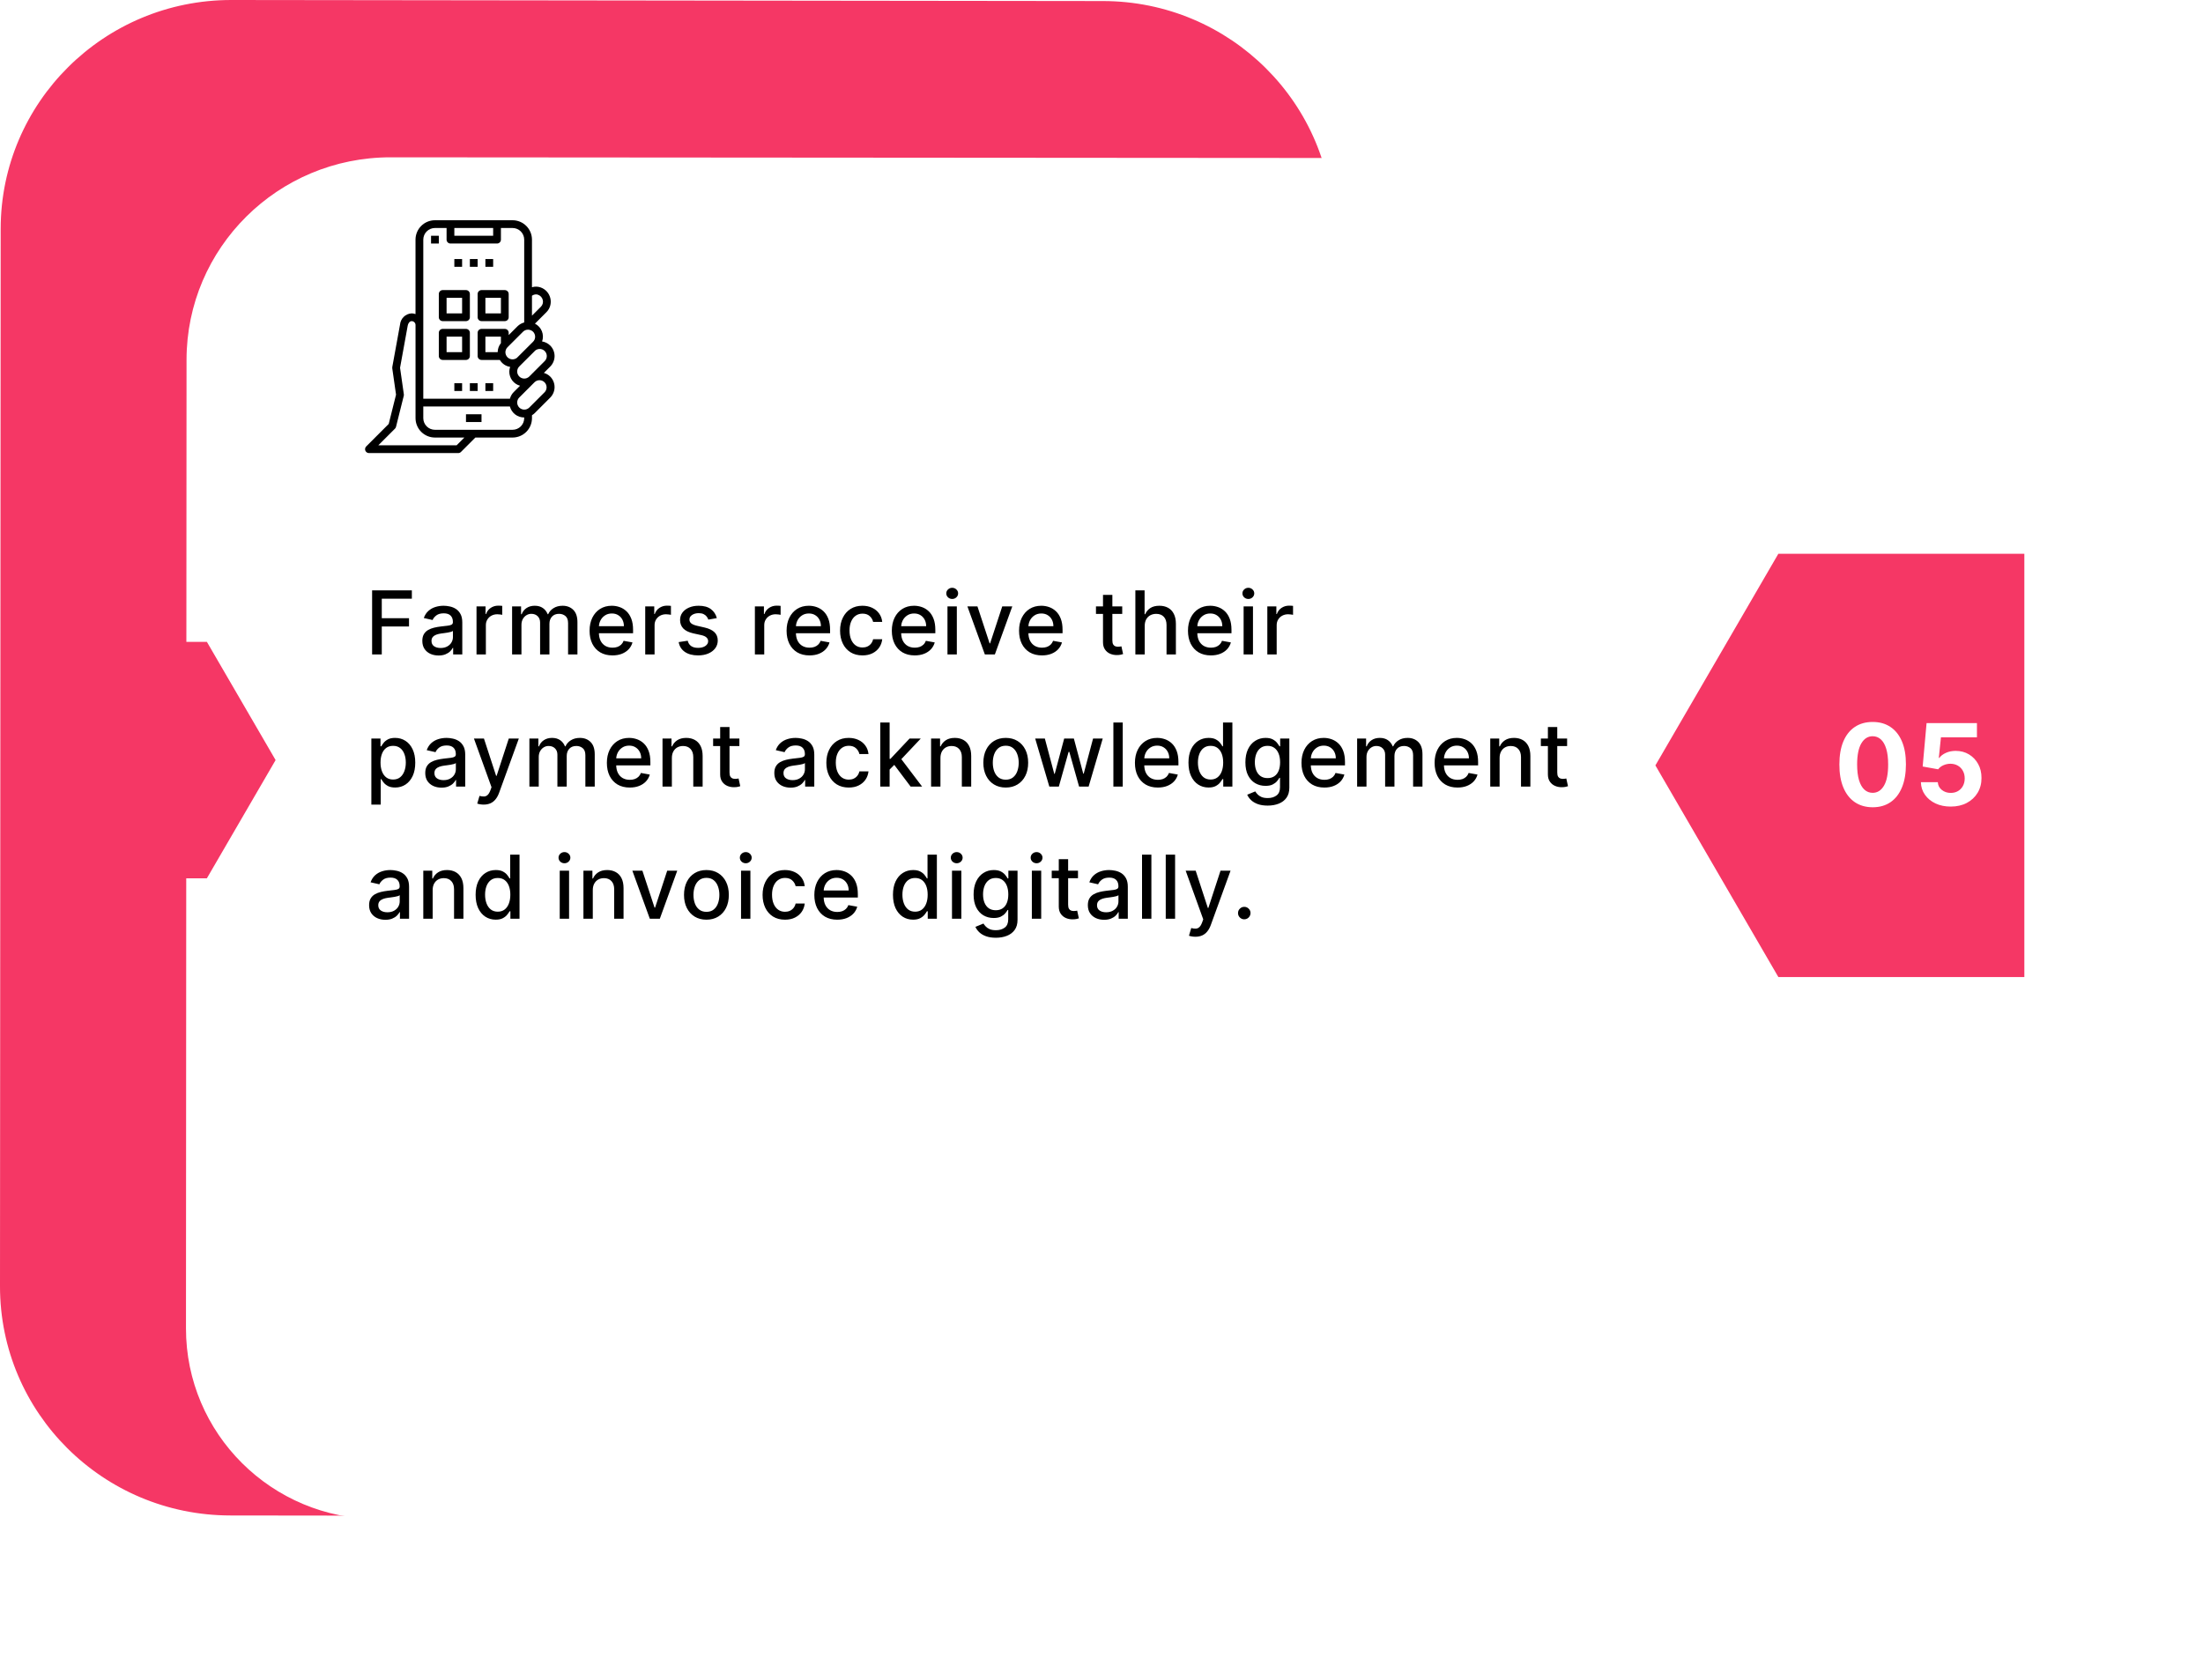
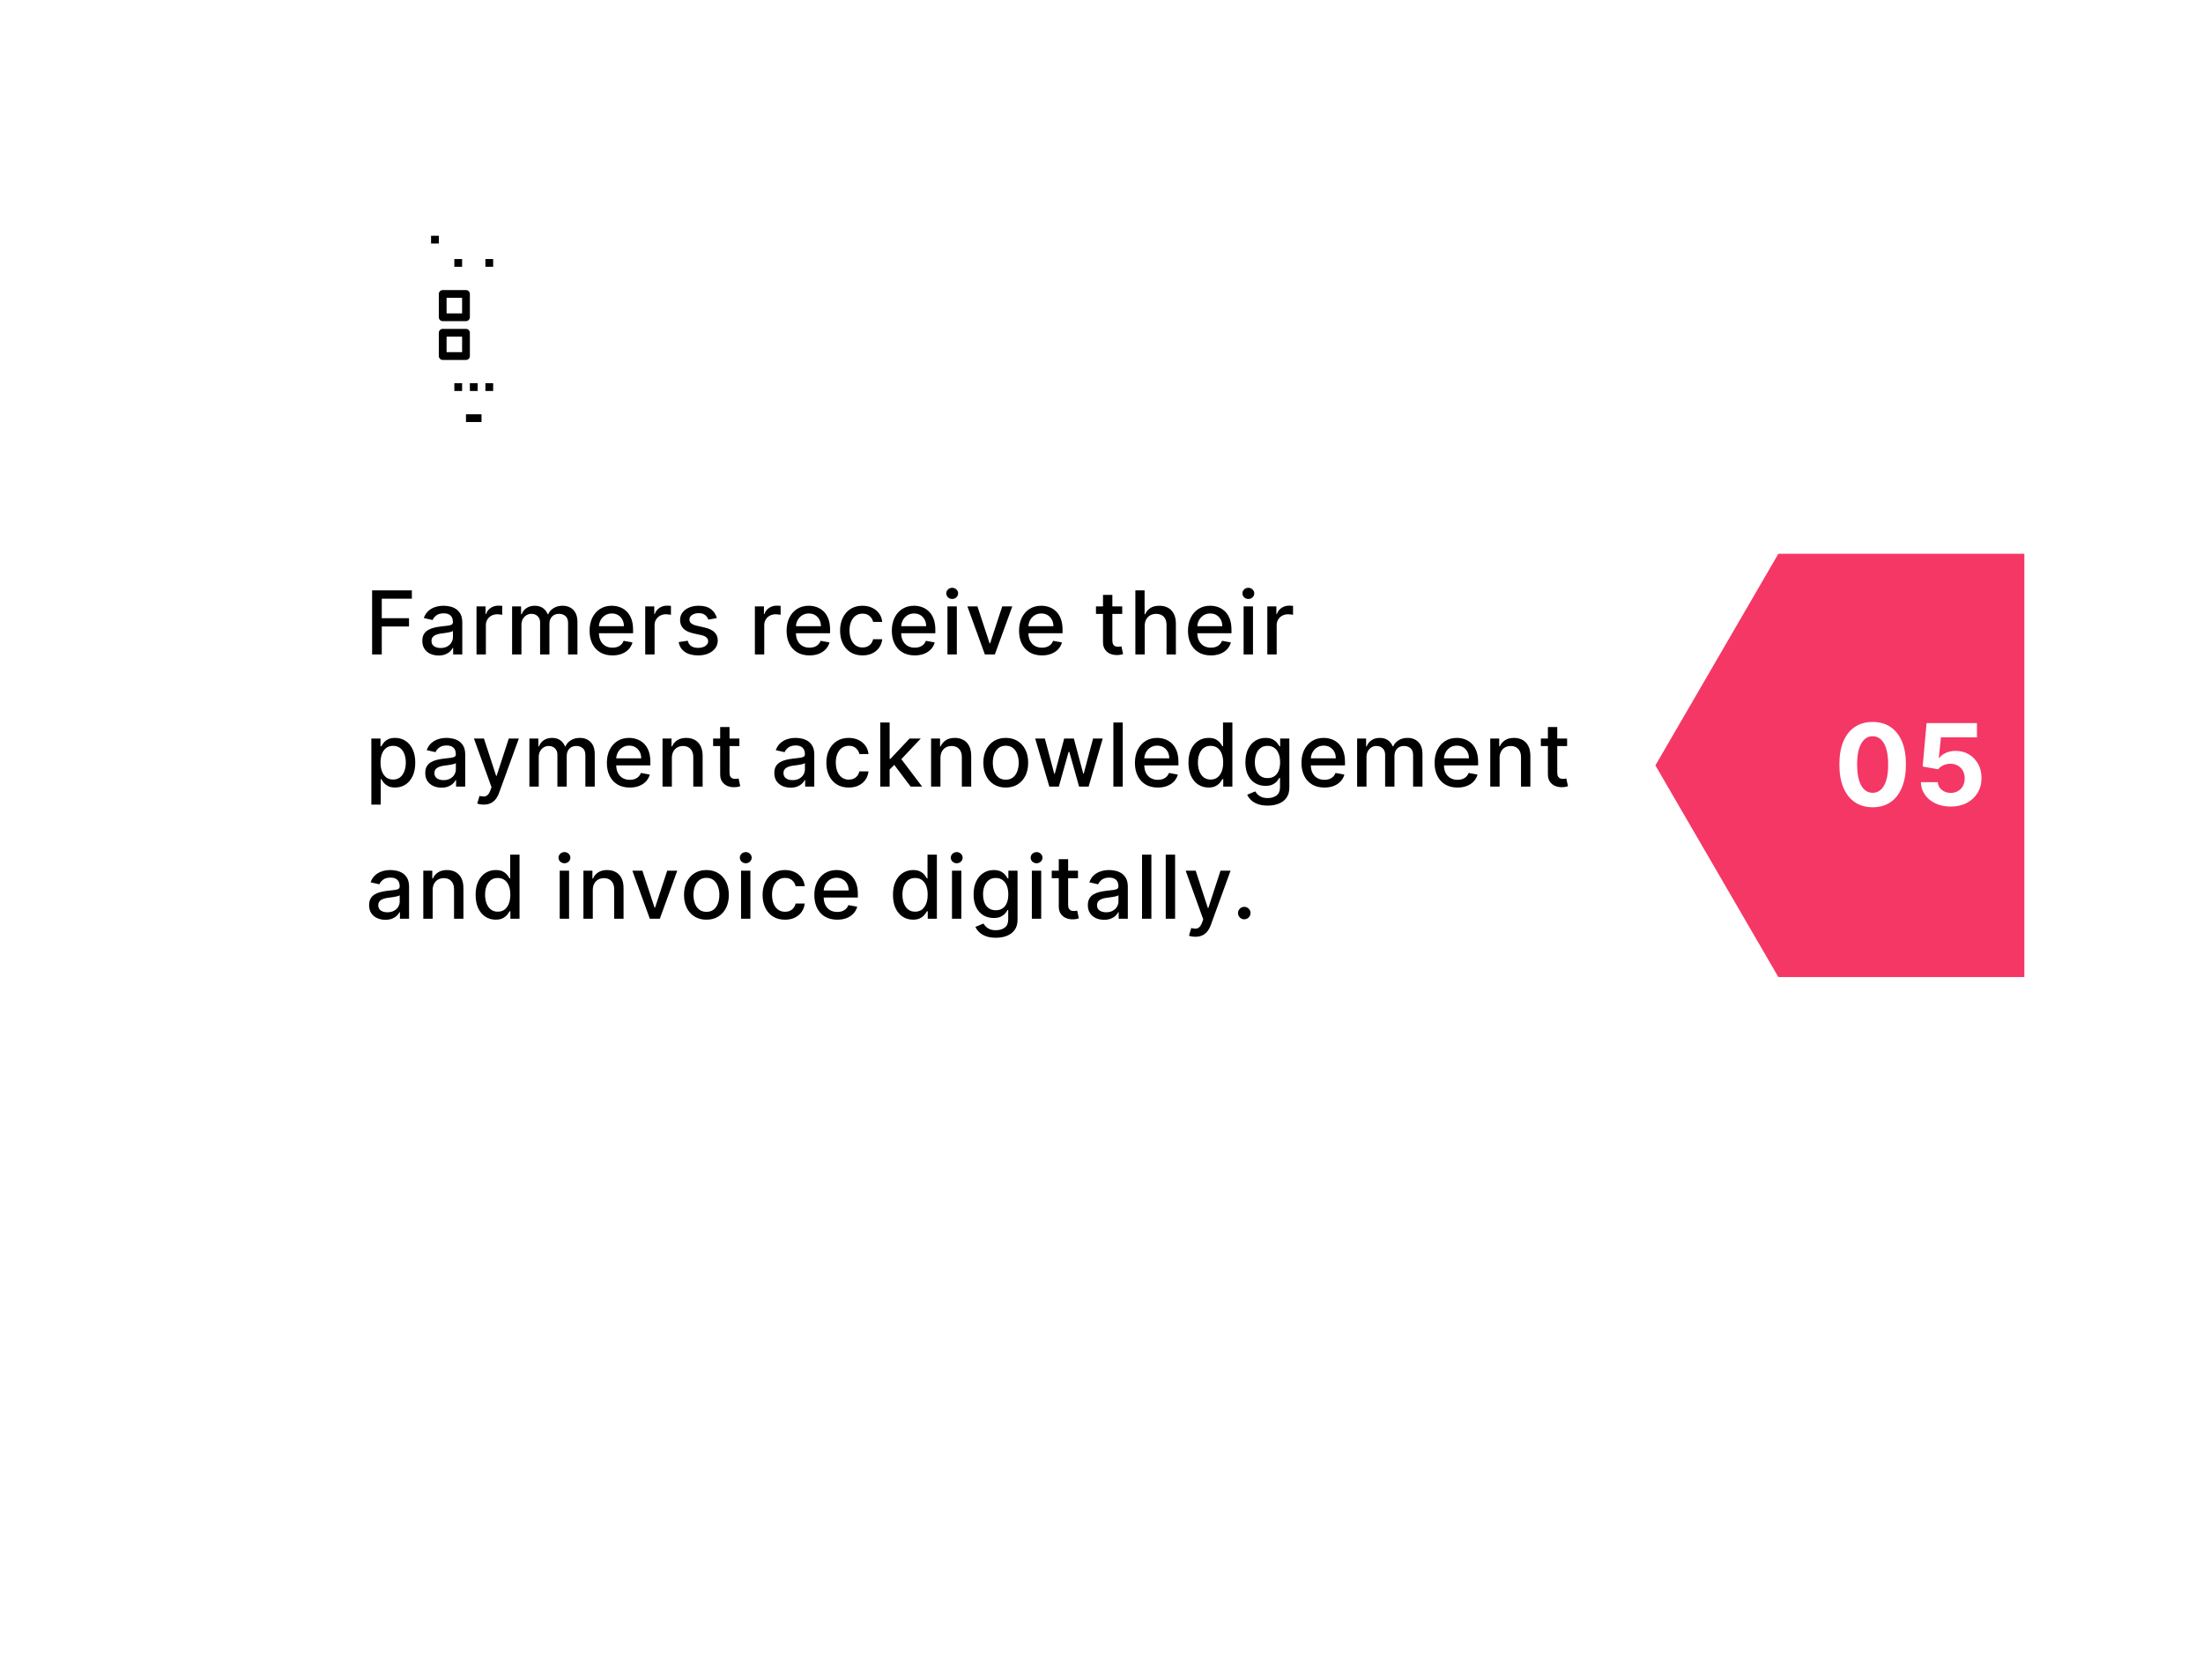
<svg xmlns="http://www.w3.org/2000/svg" width="350" height="267" viewBox="0 0 350 267" fill="none">
-   <path d="M296.56 170.816H306.092C315.008 170.816 322.234 163.634 322.234 154.773V88.043C322.234 79.182 315.008 72 306.092 72H296.56V170.816Z" fill="#F53765" />
-   <path d="M0.107 36.372L8.97022e-06 204.41C-0.014 224.512 16.371 240.819 36.592 240.833L175.066 241C195.293 241.014 211.701 224.73 211.715 204.628L211.822 36.59C211.836 16.488 195.451 0.181 175.225 0.167L36.751 3.96433e-06C16.529 -0.009 0.121 16.27 0.107 36.372Z" fill="#F53765" />
  <g filter="url(#filter0_d_1145_2483)">
    <path d="M17.636 45.169C17.65 27.391 32.158 12.991 50.046 13L281.352 13.167C298.381 13.181 312.175 26.909 312.161 43.828L312.063 198.946C312.049 215.87 298.236 229.579 281.212 229.565L48.001 229.398C31.168 229.389 17.533 215.819 17.547 199.094L17.636 45.169Z" fill="white" />
  </g>
  <path d="M321.616 88H282.536L263 121.635L282.536 155.269H321.616V122.434V88Z" fill="#F53765" />
  <path d="M297.517 128.288C296.417 128.283 295.471 128.013 294.679 127.476C293.89 126.939 293.283 126.161 292.857 125.143C292.435 124.124 292.226 122.899 292.231 121.467C292.231 120.04 292.442 118.823 292.863 117.817C293.29 116.812 293.897 116.047 294.685 115.523C295.478 114.994 296.422 114.73 297.517 114.73C298.612 114.73 299.554 114.994 300.342 115.523C301.135 116.051 301.744 116.818 302.17 117.824C302.596 118.825 302.807 120.04 302.803 121.467C302.803 122.903 302.59 124.131 302.164 125.149C301.742 126.168 301.137 126.945 300.348 127.482C299.56 128.019 298.616 128.288 297.517 128.288ZM297.517 125.993C298.267 125.993 298.866 125.616 299.313 124.862C299.76 124.107 299.982 122.976 299.978 121.467C299.978 120.474 299.875 119.648 299.671 118.987C299.471 118.327 299.185 117.83 298.814 117.498C298.448 117.165 298.015 116.999 297.517 116.999C296.771 116.999 296.174 117.372 295.727 118.118C295.28 118.864 295.054 119.98 295.049 121.467C295.049 122.473 295.15 123.312 295.35 123.986C295.554 124.655 295.842 125.158 296.213 125.494C296.584 125.827 297.018 125.993 297.517 125.993ZM309.918 128.179C309.014 128.179 308.209 128.013 307.502 127.68C306.799 127.348 306.24 126.89 305.827 126.306C305.414 125.722 305.198 125.053 305.181 124.299H307.866C307.896 124.806 308.109 125.217 308.505 125.533C308.902 125.848 309.372 126.006 309.918 126.006C310.352 126.006 310.736 125.91 311.068 125.718C311.405 125.522 311.667 125.251 311.855 124.906C312.046 124.557 312.142 124.156 312.142 123.705C312.142 123.244 312.044 122.839 311.848 122.49C311.656 122.141 311.39 121.868 311.049 121.672C310.708 121.476 310.318 121.376 309.879 121.371C309.496 121.371 309.123 121.45 308.761 121.608C308.403 121.766 308.124 121.981 307.924 122.254L305.463 121.812L306.083 114.909H314.085V117.172H308.365L308.026 120.451H308.102C308.333 120.127 308.68 119.859 309.144 119.646C309.609 119.433 310.129 119.326 310.704 119.326C311.492 119.326 312.196 119.511 312.813 119.882C313.431 120.253 313.919 120.762 314.277 121.41C314.635 122.053 314.812 122.795 314.808 123.634C314.812 124.516 314.607 125.3 314.194 125.987C313.785 126.668 313.212 127.205 312.475 127.597C311.742 127.985 310.889 128.179 309.918 128.179Z" fill="white" />
-   <path d="M32.867 102H11.04L0.126 120.789L11.04 139.578H32.867L43.786 120.789L32.867 102Z" fill="#F53765" />
  <path d="M78.35 41.167H77.117V42.4H78.35V41.167Z" fill="black" />
-   <path d="M75.883 41.167H74.65V42.4H75.883V41.167Z" fill="black" />
+   <path d="M75.883 41.167H74.65H75.883V41.167Z" fill="black" />
  <path d="M73.417 41.167H72.183V42.4H73.417V41.167Z" fill="black" />
  <path d="M69.717 37.467H68.483V38.7H69.717V37.467Z" fill="black" />
-   <path d="M58.047 71.62C58 71.507 57.988 71.383 58.012 71.263C58.036 71.144 58.094 71.034 58.181 70.947L61.757 67.371L62.92 62.72L62.32 58.527C62.311 58.461 62.312 58.395 62.324 58.329L63.557 51.563C63.602 51.097 63.812 50.663 64.151 50.339C64.489 50.015 64.932 49.824 65.4 49.8C65.609 49.802 65.817 49.84 66.014 49.913V38.083C66.015 37.266 66.34 36.482 66.918 35.904C67.496 35.326 68.279 35.001 69.097 35H81.433C82.251 35.001 83.034 35.326 83.612 35.904C84.191 36.482 84.516 37.266 84.517 38.083V45.649C84.965 45.509 85.447 45.518 85.89 45.676C86.277 45.81 86.623 46.042 86.894 46.348C87.166 46.654 87.355 47.024 87.443 47.424C87.531 47.812 87.519 48.216 87.409 48.599C87.299 48.981 87.094 49.33 86.812 49.611L84.99 51.434C85.49 51.687 85.881 52.113 86.09 52.634C86.299 53.154 86.311 53.733 86.124 54.261C86.612 54.337 87.064 54.566 87.415 54.914C87.635 55.133 87.809 55.393 87.927 55.68C88.046 55.966 88.108 56.273 88.108 56.583C88.108 56.894 88.046 57.2 87.927 57.487C87.809 57.773 87.635 58.034 87.415 58.253L86.406 59.261C86.787 59.368 87.135 59.57 87.416 59.847C87.858 60.29 88.107 60.891 88.107 61.517C88.107 62.143 87.858 62.743 87.416 63.186L84.95 65.653C84.819 65.78 84.674 65.893 84.518 65.987V66.45C84.517 67.267 84.192 68.051 83.614 68.629C83.036 69.207 82.252 69.532 81.435 69.533H75.523L73.237 71.819C73.18 71.877 73.112 71.922 73.037 71.953C72.962 71.984 72.881 72 72.8 72H58.617C58.495 72 58.376 71.964 58.274 71.896C58.173 71.828 58.094 71.732 58.047 71.62ZM78.35 36.233H72.183V37.467H78.35V36.233ZM83.283 46.717V38.083C83.283 37.593 83.088 37.122 82.742 36.775C82.394 36.428 81.924 36.233 81.433 36.233H79.583V38.083C79.583 38.247 79.518 38.404 79.403 38.519C79.287 38.635 79.13 38.7 78.967 38.7H71.567C71.403 38.7 71.246 38.635 71.131 38.519C71.015 38.404 70.95 38.247 70.95 38.083V36.233H69.1C68.609 36.233 68.139 36.428 67.792 36.775C67.445 37.122 67.25 37.593 67.25 38.083V63.367H81.011C81.114 62.969 81.321 62.606 81.609 62.314L82.622 61.301C82.129 61.167 81.694 60.873 81.385 60.466C81.077 60.059 80.911 59.561 80.915 59.05C80.919 58.796 80.964 58.544 81.049 58.304C80.711 58.253 80.389 58.128 80.106 57.937C79.823 57.746 79.586 57.494 79.412 57.2H76.5C76.336 57.2 76.18 57.135 76.064 57.019C75.948 56.904 75.883 56.747 75.883 56.583V52.883C75.883 52.72 75.948 52.563 76.064 52.447C76.18 52.332 76.336 52.267 76.5 52.267H80.2C80.364 52.267 80.52 52.332 80.636 52.447C80.752 52.563 80.817 52.72 80.817 52.883V53.253L82.229 51.842C82.523 51.555 82.886 51.349 83.283 51.245V46.717ZM79.583 54.524V53.5H77.117V55.967H79.067C79.073 55.442 79.255 54.935 79.583 54.526V54.524ZM85.941 48.739C86.074 48.604 86.172 48.437 86.224 48.253C86.276 48.07 86.281 47.877 86.238 47.691C86.195 47.493 86.101 47.311 85.965 47.161C85.829 47.011 85.657 46.899 85.465 46.836C85.368 46.801 85.267 46.783 85.165 46.784C84.932 46.787 84.705 46.862 84.517 46.999V50.163L85.941 48.739ZM84.691 52.715C84.475 52.509 84.188 52.393 83.889 52.39C83.592 52.389 83.306 52.506 83.095 52.715L80.632 55.177C80.418 55.39 80.298 55.678 80.296 55.979C80.297 56.116 80.323 56.251 80.372 56.379C80.426 56.528 80.514 56.664 80.627 56.776C80.822 56.971 81.082 57.088 81.357 57.106C81.632 57.123 81.904 57.039 82.122 56.87L84.689 54.309C84.794 54.205 84.877 54.081 84.934 53.944C84.991 53.807 85.02 53.66 85.02 53.512C85.019 53.214 84.901 52.927 84.691 52.715ZM86.541 57.381C86.699 57.223 86.806 57.021 86.85 56.802C86.893 56.583 86.87 56.356 86.784 56.15C86.699 55.943 86.553 55.767 86.368 55.644C86.181 55.52 85.963 55.454 85.74 55.455C85.485 55.456 85.239 55.542 85.04 55.702L82.482 58.253C82.278 58.466 82.165 58.75 82.168 59.045C82.171 59.34 82.29 59.622 82.499 59.83C82.707 60.039 82.989 60.157 83.284 60.161C83.579 60.164 83.863 60.051 84.076 59.847L86.541 57.381ZM84.075 64.781L86.541 62.314C86.739 62.1 86.846 61.818 86.84 61.527C86.835 61.236 86.716 60.958 86.511 60.752C86.305 60.546 86.027 60.427 85.736 60.421C85.445 60.415 85.162 60.522 84.948 60.719L82.482 63.186C82.278 63.399 82.165 63.683 82.168 63.978C82.171 64.273 82.29 64.555 82.499 64.764C82.707 64.972 82.989 65.091 83.284 65.094C83.579 65.097 83.863 64.985 84.076 64.781H84.075ZM81.433 68.3C81.924 68.3 82.394 68.105 82.742 67.758C83.088 67.411 83.283 66.941 83.283 66.45V66.342H83.278C82.76 66.346 82.256 66.176 81.845 65.861C81.435 65.545 81.141 65.101 81.011 64.6H67.25V66.45C67.25 66.941 67.445 67.411 67.792 67.758C68.139 68.105 68.609 68.3 69.1 68.3H81.433ZM72.545 70.767L73.778 69.533H69.1C68.282 69.532 67.499 69.207 66.921 68.629C66.343 68.051 66.018 67.267 66.017 66.45V51.646C66.016 51.483 65.95 51.328 65.835 51.213C65.719 51.098 65.563 51.033 65.4 51.033C65.078 51.033 64.83 51.395 64.773 51.76L63.558 58.446L64.16 62.662C64.171 62.741 64.167 62.822 64.148 62.899L62.915 67.833C62.888 67.941 62.832 68.04 62.753 68.119L60.105 70.767H72.545Z" fill="black" />
  <path d="M76.5 65.833H74.033V67.067H76.5V65.833Z" fill="black" />
-   <path d="M80.2 51.033H76.5C76.336 51.033 76.18 50.968 76.064 50.853C75.948 50.737 75.883 50.58 75.883 50.417V46.717C75.883 46.553 75.948 46.396 76.064 46.281C76.18 46.165 76.336 46.1 76.5 46.1H80.2C80.364 46.1 80.52 46.165 80.636 46.281C80.752 46.396 80.817 46.553 80.817 46.717V50.417C80.817 50.58 80.752 50.737 80.636 50.853C80.52 50.968 80.364 51.033 80.2 51.033ZM79.583 47.333H77.117V49.8H79.583V47.333Z" fill="black" />
  <path d="M74.65 50.417C74.65 50.58 74.585 50.737 74.469 50.853C74.354 50.968 74.197 51.033 74.033 51.033H70.333C70.17 51.033 70.013 50.968 69.897 50.853C69.782 50.737 69.717 50.58 69.717 50.417V46.717C69.717 46.553 69.782 46.396 69.897 46.281C70.013 46.165 70.17 46.1 70.333 46.1H74.033C74.197 46.1 74.354 46.165 74.469 46.281C74.585 46.396 74.65 46.553 74.65 46.717V50.417ZM73.417 47.333H70.95V49.8H73.417V47.333Z" fill="black" />
  <path d="M70.333 52.267H74.033C74.197 52.267 74.354 52.332 74.469 52.447C74.585 52.563 74.65 52.72 74.65 52.883V56.583C74.65 56.747 74.585 56.904 74.469 57.019C74.354 57.135 74.197 57.2 74.033 57.2H70.333C70.17 57.2 70.013 57.135 69.897 57.019C69.782 56.904 69.717 56.747 69.717 56.583V52.883C69.717 52.72 69.782 52.563 69.897 52.447C70.013 52.332 70.17 52.267 70.333 52.267ZM70.95 55.967H73.417V53.5H70.95V55.967Z" fill="black" />
  <path d="M78.35 60.9H77.117V62.133H78.35V60.9Z" fill="black" />
  <path d="M75.883 60.9H74.65V62.133H75.883V60.9Z" fill="black" />
  <path d="M73.417 60.9H72.183V62.133H73.417V60.9Z" fill="black" />
  <path d="M59.119 104V93.818H65.433V95.141H60.655V98.243H64.98V99.56H60.655V104H59.119ZM69.677 104.169C69.194 104.169 68.756 104.08 68.365 103.901C67.974 103.718 67.664 103.455 67.435 103.11C67.21 102.765 67.097 102.343 67.097 101.842C67.097 101.411 67.18 101.057 67.346 100.778C67.511 100.5 67.735 100.28 68.017 100.117C68.299 99.955 68.614 99.832 68.962 99.749C69.309 99.666 69.664 99.603 70.025 99.56C70.483 99.507 70.854 99.464 71.139 99.431C71.424 99.395 71.631 99.337 71.76 99.257C71.89 99.178 71.954 99.048 71.954 98.869V98.835C71.954 98.4 71.832 98.064 71.587 97.825C71.344 97.587 70.983 97.467 70.503 97.467C70.002 97.467 69.608 97.578 69.319 97.8C69.034 98.019 68.837 98.263 68.728 98.531L67.331 98.213C67.496 97.749 67.739 97.374 68.057 97.09C68.378 96.801 68.748 96.592 69.165 96.463C69.583 96.331 70.022 96.264 70.483 96.264C70.788 96.264 71.111 96.301 71.452 96.374C71.797 96.443 72.118 96.572 72.417 96.761C72.718 96.95 72.965 97.22 73.157 97.572C73.35 97.92 73.446 98.372 73.446 98.929V104H71.994V102.956H71.934C71.838 103.148 71.694 103.337 71.502 103.523C71.31 103.708 71.063 103.862 70.761 103.985C70.46 104.108 70.098 104.169 69.677 104.169ZM70.001 102.976C70.412 102.976 70.763 102.895 71.055 102.732C71.35 102.57 71.573 102.358 71.726 102.096C71.881 101.831 71.959 101.547 71.959 101.246V100.261C71.906 100.314 71.804 100.364 71.651 100.411C71.502 100.454 71.331 100.492 71.139 100.525C70.947 100.555 70.76 100.583 70.577 100.609C70.395 100.633 70.243 100.652 70.12 100.669C69.832 100.705 69.568 100.767 69.329 100.853C69.094 100.939 68.905 101.063 68.763 101.226C68.623 101.385 68.554 101.597 68.554 101.862C68.554 102.23 68.69 102.509 68.962 102.697C69.233 102.883 69.58 102.976 70.001 102.976ZM75.706 104V96.364H77.143V97.577H77.222C77.361 97.166 77.607 96.843 77.958 96.607C78.312 96.369 78.714 96.249 79.161 96.249C79.254 96.249 79.363 96.253 79.489 96.259C79.618 96.266 79.719 96.274 79.792 96.284V97.706C79.733 97.689 79.627 97.671 79.474 97.651C79.322 97.628 79.169 97.617 79.017 97.617C78.665 97.617 78.352 97.691 78.077 97.84C77.805 97.986 77.59 98.19 77.431 98.452C77.272 98.71 77.192 99.005 77.192 99.337V104H75.706ZM81.359 104V96.364H82.786V97.606H82.88C83.039 97.186 83.299 96.858 83.661 96.622C84.022 96.383 84.454 96.264 84.958 96.264C85.469 96.264 85.896 96.383 86.241 96.622C86.589 96.861 86.846 97.189 87.011 97.606H87.091C87.273 97.199 87.563 96.874 87.961 96.632C88.359 96.387 88.833 96.264 89.383 96.264C90.076 96.264 90.641 96.481 91.078 96.915C91.519 97.35 91.74 98.004 91.74 98.879V104H90.253V99.019C90.253 98.501 90.112 98.127 89.83 97.895C89.549 97.663 89.212 97.547 88.821 97.547C88.337 97.547 87.961 97.696 87.693 97.994C87.424 98.289 87.29 98.669 87.29 99.133V104H85.808V98.924C85.808 98.51 85.679 98.177 85.421 97.925C85.162 97.673 84.826 97.547 84.411 97.547C84.13 97.547 83.87 97.621 83.631 97.771C83.395 97.916 83.205 98.12 83.059 98.382C82.917 98.644 82.845 98.947 82.845 99.292V104H81.359ZM97.303 104.154C96.551 104.154 95.903 103.993 95.359 103.672C94.819 103.347 94.401 102.891 94.106 102.305C93.815 101.715 93.669 101.024 93.669 100.232C93.669 99.449 93.815 98.76 94.106 98.163C94.401 97.567 94.812 97.101 95.339 96.766C95.87 96.432 96.489 96.264 97.199 96.264C97.629 96.264 98.047 96.335 98.451 96.478C98.856 96.621 99.219 96.844 99.54 97.149C99.862 97.454 100.115 97.85 100.301 98.337C100.487 98.821 100.579 99.41 100.579 100.102V100.629H94.509V99.516H99.123C99.123 99.124 99.043 98.778 98.884 98.477C98.725 98.172 98.501 97.931 98.213 97.756C97.928 97.58 97.593 97.492 97.209 97.492C96.791 97.492 96.426 97.595 96.115 97.8C95.807 98.003 95.568 98.268 95.399 98.596C95.233 98.921 95.15 99.274 95.15 99.655V100.525C95.15 101.035 95.24 101.469 95.419 101.827C95.601 102.185 95.855 102.459 96.18 102.648C96.504 102.833 96.884 102.926 97.318 102.926C97.6 102.926 97.857 102.886 98.089 102.807C98.321 102.724 98.521 102.601 98.69 102.439C98.859 102.277 98.988 102.076 99.078 101.837L100.485 102.091C100.372 102.505 100.17 102.868 99.878 103.18C99.59 103.488 99.227 103.728 98.79 103.901C98.355 104.07 97.86 104.154 97.303 104.154ZM102.509 104V96.364H103.945V97.577H104.025C104.164 97.166 104.409 96.843 104.761 96.607C105.115 96.369 105.516 96.249 105.964 96.249C106.057 96.249 106.166 96.253 106.292 96.259C106.421 96.266 106.522 96.274 106.595 96.284V97.706C106.536 97.689 106.43 97.671 106.277 97.651C106.125 97.628 105.972 97.617 105.82 97.617C105.468 97.617 105.155 97.691 104.88 97.84C104.608 97.986 104.393 98.19 104.234 98.452C104.075 98.71 103.995 99.005 103.995 99.337V104H102.509ZM113.884 98.228L112.537 98.467C112.48 98.294 112.391 98.13 112.268 97.974C112.149 97.819 111.987 97.691 111.781 97.592C111.576 97.492 111.319 97.442 111.01 97.442C110.59 97.442 110.238 97.537 109.956 97.726C109.675 97.912 109.534 98.152 109.534 98.447C109.534 98.702 109.628 98.907 109.817 99.063C110.006 99.219 110.311 99.347 110.732 99.446L111.945 99.724C112.648 99.887 113.171 100.137 113.516 100.475C113.861 100.813 114.033 101.252 114.033 101.793C114.033 102.25 113.901 102.658 113.635 103.016C113.374 103.37 113.007 103.649 112.537 103.851C112.069 104.053 111.527 104.154 110.911 104.154C110.056 104.154 109.358 103.972 108.818 103.607C108.278 103.239 107.946 102.717 107.824 102.041L109.26 101.822C109.35 102.197 109.534 102.48 109.812 102.673C110.091 102.862 110.454 102.956 110.901 102.956C111.388 102.956 111.778 102.855 112.069 102.653C112.361 102.447 112.507 102.197 112.507 101.902C112.507 101.663 112.417 101.463 112.238 101.3C112.063 101.138 111.793 101.015 111.428 100.933L110.135 100.649C109.423 100.487 108.896 100.228 108.554 99.874C108.216 99.519 108.047 99.07 108.047 98.526C108.047 98.076 108.173 97.681 108.425 97.343C108.677 97.005 109.025 96.742 109.469 96.553C109.913 96.36 110.422 96.264 110.996 96.264C111.821 96.264 112.47 96.443 112.944 96.801C113.418 97.156 113.732 97.631 113.884 98.228ZM119.933 104V96.364H121.369V97.577H121.449C121.588 97.166 121.833 96.843 122.185 96.607C122.539 96.369 122.94 96.249 123.388 96.249C123.481 96.249 123.59 96.253 123.716 96.259C123.845 96.266 123.946 96.274 124.019 96.284V97.706C123.96 97.689 123.854 97.671 123.701 97.651C123.549 97.628 123.396 97.617 123.244 97.617C122.892 97.617 122.579 97.691 122.304 97.84C122.032 97.986 121.817 98.19 121.658 98.452C121.499 98.71 121.419 99.005 121.419 99.337V104H119.933ZM128.603 104.154C127.851 104.154 127.203 103.993 126.66 103.672C126.119 103.347 125.702 102.891 125.407 102.305C125.115 101.715 124.969 101.024 124.969 100.232C124.969 99.449 125.115 98.76 125.407 98.163C125.702 97.567 126.113 97.101 126.64 96.766C127.17 96.432 127.79 96.264 128.499 96.264C128.93 96.264 129.348 96.335 129.752 96.478C130.156 96.621 130.519 96.844 130.841 97.149C131.162 97.454 131.416 97.85 131.601 98.337C131.787 98.821 131.88 99.41 131.88 100.102V100.629H125.809V99.516H130.423C130.423 99.124 130.344 98.778 130.184 98.477C130.025 98.172 129.802 97.931 129.513 97.756C129.228 97.58 128.893 97.492 128.509 97.492C128.091 97.492 127.727 97.595 127.415 97.8C127.107 98.003 126.868 98.268 126.699 98.596C126.534 98.921 126.451 99.274 126.451 99.655V100.525C126.451 101.035 126.54 101.469 126.719 101.827C126.902 102.185 127.155 102.459 127.48 102.648C127.805 102.833 128.184 102.926 128.618 102.926C128.9 102.926 129.157 102.886 129.389 102.807C129.621 102.724 129.821 102.601 129.991 102.439C130.16 102.277 130.289 102.076 130.378 101.837L131.785 102.091C131.673 102.505 131.47 102.868 131.179 103.18C130.89 103.488 130.527 103.728 130.09 103.901C129.656 104.07 129.16 104.154 128.603 104.154ZM137.026 104.154C136.287 104.154 135.65 103.987 135.117 103.652C134.586 103.314 134.179 102.848 133.894 102.255C133.609 101.662 133.466 100.982 133.466 100.217C133.466 99.441 133.612 98.757 133.904 98.163C134.195 97.567 134.606 97.101 135.136 96.766C135.667 96.432 136.292 96.264 137.011 96.264C137.591 96.264 138.108 96.372 138.562 96.587C139.016 96.799 139.382 97.098 139.661 97.482C139.942 97.867 140.11 98.316 140.163 98.829H138.716C138.636 98.472 138.454 98.163 138.169 97.905C137.887 97.646 137.51 97.517 137.036 97.517C136.621 97.517 136.258 97.626 135.947 97.845C135.639 98.061 135.398 98.369 135.226 98.77C135.054 99.168 134.967 99.638 134.967 100.182C134.967 100.739 135.052 101.219 135.221 101.624C135.39 102.028 135.629 102.341 135.937 102.563C136.248 102.785 136.615 102.896 137.036 102.896C137.317 102.896 137.573 102.845 137.801 102.742C138.033 102.636 138.227 102.485 138.383 102.29C138.542 102.094 138.653 101.859 138.716 101.584H140.163C140.11 102.078 139.949 102.518 139.681 102.906C139.412 103.294 139.052 103.599 138.602 103.821C138.154 104.043 137.629 104.154 137.026 104.154ZM145.324 104.154C144.571 104.154 143.923 103.993 143.38 103.672C142.839 103.347 142.422 102.891 142.127 102.305C141.835 101.715 141.689 101.024 141.689 100.232C141.689 99.449 141.835 98.76 142.127 98.163C142.422 97.567 142.833 97.101 143.36 96.766C143.89 96.432 144.51 96.264 145.219 96.264C145.65 96.264 146.068 96.335 146.472 96.478C146.876 96.621 147.239 96.844 147.561 97.149C147.882 97.454 148.136 97.85 148.321 98.337C148.507 98.821 148.6 99.41 148.6 100.102V100.629H142.53V99.516H147.143C147.143 99.124 147.064 98.778 146.905 98.477C146.745 98.172 146.522 97.931 146.233 97.756C145.948 97.58 145.614 97.492 145.229 97.492C144.812 97.492 144.447 97.595 144.135 97.8C143.827 98.003 143.589 98.268 143.419 98.596C143.254 98.921 143.171 99.274 143.171 99.655V100.525C143.171 101.035 143.26 101.469 143.439 101.827C143.622 102.185 143.875 102.459 144.2 102.648C144.525 102.833 144.904 102.926 145.339 102.926C145.62 102.926 145.877 102.886 146.109 102.807C146.341 102.724 146.542 102.601 146.711 102.439C146.88 102.277 147.009 102.076 147.098 101.837L148.505 102.091C148.393 102.505 148.191 102.868 147.899 103.18C147.611 103.488 147.248 103.728 146.81 103.901C146.376 104.07 145.88 104.154 145.324 104.154ZM150.529 104V96.364H152.016V104H150.529ZM151.28 95.185C151.021 95.185 150.799 95.099 150.614 94.927C150.431 94.751 150.34 94.542 150.34 94.3C150.34 94.055 150.431 93.846 150.614 93.674C150.799 93.498 151.021 93.41 151.28 93.41C151.538 93.41 151.759 93.498 151.941 93.674C152.127 93.846 152.22 94.055 152.22 94.3C152.22 94.542 152.127 94.751 151.941 94.927C151.759 95.099 151.538 95.185 151.28 95.185ZM160.828 96.364L158.059 104H156.468L153.694 96.364H155.29L157.224 102.24H157.303L159.232 96.364H160.828ZM165.537 104.154C164.784 104.154 164.136 103.993 163.593 103.672C163.053 103.347 162.635 102.891 162.34 102.305C162.048 101.715 161.902 101.024 161.902 100.232C161.902 99.449 162.048 98.76 162.34 98.163C162.635 97.567 163.046 97.101 163.573 96.766C164.103 96.432 164.723 96.264 165.432 96.264C165.863 96.264 166.281 96.335 166.685 96.478C167.089 96.621 167.452 96.844 167.774 97.149C168.095 97.454 168.349 97.85 168.535 98.337C168.72 98.821 168.813 99.41 168.813 100.102V100.629H162.743V99.516H167.356C167.356 99.124 167.277 98.778 167.118 98.477C166.959 98.172 166.735 97.931 166.446 97.756C166.161 97.58 165.827 97.492 165.442 97.492C165.025 97.492 164.66 97.595 164.348 97.8C164.04 98.003 163.802 98.268 163.633 98.596C163.467 98.921 163.384 99.274 163.384 99.655V100.525C163.384 101.035 163.473 101.469 163.652 101.827C163.835 102.185 164.088 102.459 164.413 102.648C164.738 102.833 165.117 102.926 165.552 102.926C165.833 102.926 166.09 102.886 166.322 102.807C166.554 102.724 166.755 102.601 166.924 102.439C167.093 102.277 167.222 102.076 167.312 101.837L168.718 102.091C168.606 102.505 168.404 102.868 168.112 103.18C167.824 103.488 167.461 103.728 167.023 103.901C166.589 104.07 166.093 104.154 165.537 104.154ZM178.292 96.364V97.557H174.121V96.364H178.292ZM175.239 94.534H176.726V101.758C176.726 102.046 176.769 102.263 176.855 102.409C176.941 102.552 177.052 102.649 177.188 102.702C177.327 102.752 177.478 102.777 177.641 102.777C177.76 102.777 177.864 102.769 177.954 102.752C178.043 102.736 178.113 102.722 178.163 102.712L178.431 103.94C178.345 103.973 178.222 104.007 178.063 104.04C177.904 104.076 177.705 104.096 177.467 104.099C177.076 104.106 176.711 104.036 176.373 103.891C176.035 103.745 175.761 103.519 175.553 103.214C175.344 102.91 175.239 102.527 175.239 102.066V94.534ZM181.867 99.466V104H180.38V93.818H181.847V97.606H181.941C182.12 97.195 182.394 96.869 182.762 96.627C183.13 96.385 183.61 96.264 184.204 96.264C184.727 96.264 185.185 96.372 185.576 96.587C185.97 96.803 186.275 97.124 186.49 97.552C186.709 97.976 186.819 98.506 186.819 99.143V104H185.332V99.322C185.332 98.762 185.188 98.327 184.9 98.019C184.611 97.708 184.21 97.552 183.696 97.552C183.345 97.552 183.03 97.626 182.752 97.776C182.477 97.925 182.26 98.144 182.101 98.432C181.945 98.717 181.867 99.062 181.867 99.466ZM192.373 104.154C191.621 104.154 190.973 103.993 190.43 103.672C189.889 103.347 189.472 102.891 189.177 102.305C188.885 101.715 188.739 101.024 188.739 100.232C188.739 99.449 188.885 98.76 189.177 98.163C189.472 97.567 189.883 97.101 190.41 96.766C190.94 96.432 191.56 96.264 192.269 96.264C192.7 96.264 193.118 96.335 193.522 96.478C193.926 96.621 194.289 96.844 194.611 97.149C194.932 97.454 195.186 97.85 195.371 98.337C195.557 98.821 195.65 99.41 195.65 100.102V100.629H189.579V99.516H194.193C194.193 99.124 194.114 98.778 193.954 98.477C193.795 98.172 193.572 97.931 193.283 97.756C192.998 97.58 192.663 97.492 192.279 97.492C191.861 97.492 191.497 97.595 191.185 97.8C190.877 98.003 190.638 98.268 190.469 98.596C190.304 98.921 190.221 99.274 190.221 99.655V100.525C190.221 101.035 190.31 101.469 190.489 101.827C190.672 102.185 190.925 102.459 191.25 102.648C191.575 102.833 191.954 102.926 192.388 102.926C192.67 102.926 192.927 102.886 193.159 102.807C193.391 102.724 193.591 102.601 193.761 102.439C193.93 102.277 194.059 102.076 194.148 101.837L195.555 102.091C195.443 102.505 195.24 102.868 194.949 103.18C194.66 103.488 194.297 103.728 193.86 103.901C193.426 104.07 192.93 104.154 192.373 104.154ZM197.579 104V96.364H199.066V104H197.579ZM198.33 95.185C198.071 95.185 197.849 95.099 197.664 94.927C197.481 94.751 197.39 94.542 197.39 94.3C197.39 94.055 197.481 93.846 197.664 93.674C197.849 93.498 198.071 93.41 198.33 93.41C198.588 93.41 198.809 93.498 198.991 93.674C199.177 93.846 199.269 94.055 199.269 94.3C199.269 94.542 199.177 94.751 198.991 94.927C198.809 95.099 198.588 95.185 198.33 95.185ZM201.345 104V96.364H202.782V97.577H202.862C203.001 97.166 203.246 96.843 203.598 96.607C203.952 96.369 204.353 96.249 204.801 96.249C204.893 96.249 205.003 96.253 205.129 96.259C205.258 96.266 205.359 96.274 205.432 96.284V97.706C205.372 97.689 205.266 97.671 205.114 97.651C204.961 97.628 204.809 97.617 204.656 97.617C204.305 97.617 203.992 97.691 203.717 97.84C203.445 97.986 203.23 98.19 203.071 98.452C202.911 98.71 202.832 99.005 202.832 99.337V104H201.345ZM58.999 127.864V117.364H60.451V118.602H60.575C60.661 118.442 60.786 118.259 60.948 118.05C61.111 117.841 61.336 117.659 61.624 117.503C61.913 117.344 62.294 117.264 62.768 117.264C63.384 117.264 63.934 117.42 64.418 117.732C64.902 118.043 65.282 118.492 65.557 119.079C65.835 119.665 65.974 120.371 65.974 121.197C65.974 122.022 65.837 122.73 65.562 123.32C65.287 123.906 64.909 124.359 64.428 124.677C63.948 124.992 63.399 125.149 62.783 125.149C62.319 125.149 61.939 125.071 61.644 124.915C61.352 124.76 61.124 124.577 60.958 124.369C60.792 124.16 60.665 123.974 60.575 123.812H60.486V127.864H58.999ZM60.456 121.182C60.456 121.719 60.534 122.189 60.69 122.594C60.845 122.998 61.071 123.315 61.366 123.543C61.661 123.769 62.022 123.881 62.45 123.881C62.894 123.881 63.265 123.764 63.563 123.528C63.861 123.29 64.087 122.967 64.239 122.559C64.395 122.151 64.473 121.692 64.473 121.182C64.473 120.678 64.397 120.226 64.244 119.825C64.095 119.424 63.87 119.107 63.568 118.875C63.27 118.643 62.897 118.527 62.45 118.527C62.019 118.527 61.654 118.638 61.356 118.86C61.061 119.082 60.837 119.392 60.685 119.79C60.532 120.187 60.456 120.652 60.456 121.182ZM70.142 125.169C69.658 125.169 69.221 125.08 68.83 124.901C68.439 124.718 68.129 124.455 67.9 124.11C67.675 123.765 67.562 123.343 67.562 122.842C67.562 122.411 67.645 122.057 67.811 121.778C67.976 121.5 68.2 121.28 68.482 121.117C68.763 120.955 69.078 120.832 69.426 120.749C69.774 120.666 70.129 120.603 70.49 120.56C70.948 120.507 71.319 120.464 71.604 120.431C71.889 120.395 72.096 120.337 72.225 120.257C72.355 120.178 72.419 120.048 72.419 119.869V119.835C72.419 119.4 72.297 119.064 72.051 118.825C71.809 118.587 71.448 118.467 70.968 118.467C70.467 118.467 70.073 118.578 69.784 118.8C69.499 119.019 69.302 119.263 69.193 119.531L67.796 119.213C67.961 118.749 68.203 118.375 68.522 118.089C68.843 117.801 69.213 117.592 69.63 117.463C70.048 117.33 70.487 117.264 70.948 117.264C71.252 117.264 71.576 117.301 71.917 117.374C72.262 117.443 72.583 117.572 72.882 117.761C73.183 117.95 73.43 118.22 73.622 118.572C73.815 118.92 73.911 119.372 73.911 119.929V125H72.459V123.956H72.399C72.303 124.148 72.159 124.337 71.967 124.523C71.775 124.708 71.528 124.862 71.226 124.985C70.924 125.108 70.563 125.169 70.142 125.169ZM70.465 123.976C70.876 123.976 71.228 123.895 71.519 123.732C71.814 123.57 72.038 123.358 72.191 123.096C72.346 122.831 72.424 122.547 72.424 122.246V121.261C72.371 121.314 72.268 121.364 72.116 121.411C71.967 121.454 71.796 121.492 71.604 121.525C71.412 121.555 71.224 121.583 71.042 121.609C70.86 121.633 70.707 121.652 70.585 121.669C70.296 121.705 70.033 121.767 69.794 121.853C69.559 121.939 69.37 122.063 69.227 122.226C69.088 122.385 69.019 122.597 69.019 122.862C69.019 123.23 69.154 123.509 69.426 123.697C69.698 123.883 70.044 123.976 70.465 123.976ZM76.837 127.864C76.615 127.864 76.413 127.845 76.23 127.809C76.048 127.776 75.912 127.739 75.823 127.7L76.181 126.482C76.452 126.554 76.694 126.586 76.906 126.576C77.118 126.566 77.306 126.487 77.468 126.337C77.634 126.188 77.78 125.945 77.906 125.607L78.09 125.099L75.296 117.364H76.886L78.82 123.29H78.9L80.834 117.364H82.43L79.283 126.019C79.137 126.417 78.951 126.753 78.726 127.028C78.501 127.307 78.232 127.516 77.921 127.655C77.609 127.794 77.248 127.864 76.837 127.864ZM84.107 125V117.364H85.534V118.607H85.628C85.787 118.186 86.047 117.857 86.409 117.622C86.77 117.384 87.203 117.264 87.706 117.264C88.217 117.264 88.644 117.384 88.989 117.622C89.337 117.861 89.594 118.189 89.76 118.607H89.839C90.021 118.199 90.311 117.874 90.709 117.632C91.107 117.387 91.581 117.264 92.131 117.264C92.824 117.264 93.389 117.481 93.826 117.915C94.267 118.35 94.488 119.004 94.488 119.879V125H93.001V120.018C93.001 119.501 92.86 119.127 92.579 118.895C92.297 118.663 91.96 118.547 91.569 118.547C91.085 118.547 90.709 118.696 90.441 118.994C90.172 119.289 90.038 119.669 90.038 120.133V125H88.556V119.924C88.556 119.51 88.427 119.177 88.169 118.925C87.91 118.673 87.574 118.547 87.159 118.547C86.878 118.547 86.618 118.621 86.379 118.771C86.144 118.916 85.953 119.12 85.807 119.382C85.665 119.644 85.593 119.947 85.593 120.292V125H84.107ZM100.051 125.154C99.299 125.154 98.651 124.993 98.107 124.672C97.567 124.347 97.149 123.891 96.854 123.305C96.563 122.715 96.417 122.024 96.417 121.232C96.417 120.449 96.563 119.76 96.854 119.163C97.149 118.567 97.56 118.101 98.087 117.766C98.618 117.432 99.237 117.264 99.947 117.264C100.378 117.264 100.795 117.335 101.2 117.478C101.604 117.621 101.967 117.844 102.288 118.149C102.61 118.454 102.863 118.85 103.049 119.337C103.235 119.821 103.327 120.41 103.327 121.102V121.629H97.257V120.516H101.871C101.871 120.125 101.791 119.778 101.632 119.477C101.473 119.172 101.249 118.931 100.961 118.756C100.676 118.58 100.341 118.492 99.957 118.492C99.539 118.492 99.174 118.595 98.863 118.8C98.555 119.003 98.316 119.268 98.147 119.596C97.981 119.921 97.898 120.274 97.898 120.655V121.525C97.898 122.035 97.988 122.469 98.167 122.827C98.349 123.185 98.603 123.459 98.927 123.648C99.252 123.833 99.632 123.926 100.066 123.926C100.348 123.926 100.605 123.886 100.837 123.807C101.069 123.724 101.269 123.601 101.438 123.439C101.607 123.277 101.736 123.076 101.826 122.837L103.233 123.091C103.12 123.505 102.918 123.868 102.626 124.18C102.338 124.488 101.975 124.728 101.538 124.901C101.103 125.07 100.608 125.154 100.051 125.154ZM106.743 120.466V125H105.257V117.364H106.684V118.607H106.778C106.954 118.202 107.229 117.877 107.603 117.632C107.981 117.387 108.457 117.264 109.03 117.264C109.551 117.264 110.006 117.374 110.397 117.592C110.788 117.808 111.092 118.129 111.307 118.557C111.523 118.984 111.63 119.513 111.63 120.143V125H110.144V120.322C110.144 119.768 110 119.336 109.711 119.024C109.423 118.709 109.027 118.552 108.523 118.552C108.178 118.552 107.872 118.626 107.603 118.776C107.338 118.925 107.128 119.143 106.972 119.432C106.819 119.717 106.743 120.062 106.743 120.466ZM117.469 117.364V118.557H113.297V117.364H117.469ZM114.416 115.534H115.902V122.758C115.902 123.046 115.946 123.263 116.032 123.409C116.118 123.552 116.229 123.649 116.365 123.702C116.504 123.752 116.655 123.777 116.817 123.777C116.937 123.777 117.041 123.769 117.13 123.752C117.22 123.736 117.29 123.722 117.339 123.712L117.608 124.94C117.522 124.973 117.399 125.007 117.24 125.04C117.081 125.076 116.882 125.096 116.643 125.099C116.252 125.106 115.888 125.036 115.549 124.891C115.211 124.745 114.938 124.519 114.729 124.214C114.52 123.91 114.416 123.527 114.416 123.066V115.534ZM125.6 125.169C125.116 125.169 124.679 125.08 124.288 124.901C123.897 124.718 123.587 124.455 123.358 124.11C123.133 123.765 123.02 123.343 123.02 122.842C123.02 122.411 123.103 122.057 123.269 121.778C123.434 121.5 123.658 121.28 123.94 121.117C124.221 120.955 124.536 120.832 124.884 120.749C125.232 120.666 125.587 120.603 125.948 120.56C126.406 120.507 126.777 120.464 127.062 120.431C127.347 120.395 127.554 120.337 127.683 120.257C127.813 120.178 127.877 120.048 127.877 119.869V119.835C127.877 119.4 127.755 119.064 127.509 118.825C127.267 118.587 126.906 118.467 126.426 118.467C125.925 118.467 125.531 118.578 125.242 118.8C124.957 119.019 124.76 119.263 124.651 119.531L123.254 119.213C123.419 118.749 123.661 118.375 123.98 118.089C124.301 117.801 124.671 117.592 125.088 117.463C125.506 117.33 125.945 117.264 126.406 117.264C126.711 117.264 127.034 117.301 127.375 117.374C127.72 117.443 128.041 117.572 128.34 117.761C128.641 117.95 128.888 118.22 129.08 118.572C129.273 118.92 129.369 119.372 129.369 119.929V125H127.917V123.956H127.857C127.761 124.148 127.617 124.337 127.425 124.523C127.233 124.708 126.986 124.862 126.684 124.985C126.382 125.108 126.021 125.169 125.6 125.169ZM125.923 123.976C126.334 123.976 126.686 123.895 126.977 123.732C127.272 123.57 127.496 123.358 127.649 123.096C127.804 122.831 127.882 122.547 127.882 122.246V121.261C127.829 121.314 127.726 121.364 127.574 121.411C127.425 121.454 127.254 121.492 127.062 121.525C126.87 121.555 126.682 121.583 126.5 121.609C126.318 121.633 126.165 121.652 126.043 121.669C125.754 121.705 125.491 121.767 125.252 121.853C125.017 121.939 124.828 122.063 124.685 122.226C124.546 122.385 124.477 122.597 124.477 122.862C124.477 123.23 124.613 123.509 124.884 123.697C125.156 123.883 125.502 123.976 125.923 123.976ZM134.845 125.154C134.106 125.154 133.47 124.987 132.936 124.652C132.406 124.314 131.998 123.848 131.713 123.255C131.428 122.662 131.286 121.982 131.286 121.217C131.286 120.441 131.431 119.757 131.723 119.163C132.015 118.567 132.426 118.101 132.956 117.766C133.486 117.432 134.111 117.264 134.83 117.264C135.41 117.264 135.927 117.372 136.382 117.587C136.836 117.799 137.202 118.098 137.48 118.482C137.762 118.867 137.929 119.316 137.982 119.83H136.536C136.456 119.472 136.274 119.163 135.989 118.905C135.707 118.646 135.329 118.517 134.855 118.517C134.441 118.517 134.078 118.626 133.766 118.845C133.458 119.061 133.218 119.369 133.046 119.77C132.873 120.168 132.787 120.638 132.787 121.182C132.787 121.739 132.872 122.219 133.041 122.624C133.21 123.028 133.448 123.341 133.757 123.563C134.068 123.785 134.434 123.896 134.855 123.896C135.137 123.896 135.392 123.845 135.621 123.742C135.853 123.636 136.047 123.485 136.203 123.29C136.362 123.094 136.473 122.859 136.536 122.584H137.982C137.929 123.078 137.769 123.518 137.5 123.906C137.232 124.294 136.872 124.599 136.421 124.821C135.974 125.043 135.449 125.154 134.845 125.154ZM141.219 122.41L141.209 120.595H141.468L144.51 117.364H146.29L142.82 121.043H142.586L141.219 122.41ZM139.852 125V114.818H141.339V125H139.852ZM144.674 125L141.94 121.371L142.964 120.332L146.499 125H144.674ZM149.412 120.466V125H147.925V117.364H149.352V118.607H149.446C149.622 118.202 149.897 117.877 150.272 117.632C150.649 117.387 151.125 117.264 151.698 117.264C152.219 117.264 152.675 117.374 153.066 117.592C153.457 117.808 153.76 118.129 153.975 118.557C154.191 118.984 154.299 119.513 154.299 120.143V125H152.812V120.322C152.812 119.768 152.668 119.336 152.38 119.024C152.091 118.709 151.695 118.552 151.191 118.552C150.847 118.552 150.54 118.626 150.272 118.776C150.006 118.925 149.796 119.143 149.64 119.432C149.488 119.717 149.412 120.062 149.412 120.466ZM159.789 125.154C159.073 125.154 158.448 124.99 157.915 124.662C157.381 124.334 156.967 123.875 156.672 123.285C156.377 122.695 156.229 122.005 156.229 121.217C156.229 120.424 156.377 119.732 156.672 119.138C156.967 118.545 157.381 118.085 157.915 117.756C158.448 117.428 159.073 117.264 159.789 117.264C160.505 117.264 161.129 117.428 161.663 117.756C162.197 118.085 162.611 118.545 162.906 119.138C163.201 119.732 163.348 120.424 163.348 121.217C163.348 122.005 163.201 122.695 162.906 123.285C162.611 123.875 162.197 124.334 161.663 124.662C161.129 124.99 160.505 125.154 159.789 125.154ZM159.794 123.906C160.258 123.906 160.642 123.784 160.947 123.538C161.252 123.293 161.477 122.967 161.623 122.559C161.772 122.151 161.847 121.702 161.847 121.212C161.847 120.724 161.772 120.277 161.623 119.869C161.477 119.458 161.252 119.129 160.947 118.88C160.642 118.631 160.258 118.507 159.794 118.507C159.326 118.507 158.939 118.631 158.63 118.88C158.325 119.129 158.098 119.458 157.949 119.869C157.803 120.277 157.731 120.724 157.731 121.212C157.731 121.702 157.803 122.151 157.949 122.559C158.098 122.967 158.325 123.293 158.63 123.538C158.939 123.784 159.326 123.906 159.794 123.906ZM166.711 125L164.464 117.364H166L167.496 122.972H167.571L169.072 117.364H170.609L172.1 122.947H172.175L173.661 117.364H175.197L172.955 125H171.439L169.888 119.487H169.773L168.222 125H166.711ZM178.375 114.818V125H176.888V114.818H178.375ZM183.946 125.154C183.193 125.154 182.545 124.993 182.002 124.672C181.461 124.347 181.044 123.891 180.749 123.305C180.457 122.715 180.311 122.024 180.311 121.232C180.311 120.449 180.457 119.76 180.749 119.163C181.044 118.567 181.455 118.101 181.982 117.766C182.512 117.432 183.132 117.264 183.841 117.264C184.272 117.264 184.69 117.335 185.094 117.478C185.498 117.621 185.861 117.844 186.183 118.149C186.504 118.454 186.758 118.85 186.943 119.337C187.129 119.821 187.222 120.41 187.222 121.102V121.629H181.152V120.516H185.765C185.765 120.125 185.686 119.778 185.527 119.477C185.367 119.172 185.144 118.931 184.855 118.756C184.57 118.58 184.236 118.492 183.851 118.492C183.433 118.492 183.069 118.595 182.757 118.8C182.449 119.003 182.21 119.268 182.041 119.596C181.876 119.921 181.793 120.274 181.793 120.655V121.525C181.793 122.035 181.882 122.469 182.061 122.827C182.244 123.185 182.497 123.459 182.822 123.648C183.147 123.833 183.526 123.926 183.96 123.926C184.242 123.926 184.499 123.886 184.731 123.807C184.963 123.724 185.164 123.601 185.333 123.439C185.502 123.277 185.631 123.076 185.72 122.837L187.127 123.091C187.015 123.505 186.813 123.868 186.521 124.18C186.232 124.488 185.87 124.728 185.432 124.901C184.998 125.07 184.502 125.154 183.946 125.154ZM192.01 125.149C191.393 125.149 190.843 124.992 190.359 124.677C189.879 124.359 189.501 123.906 189.226 123.32C188.954 122.73 188.818 122.022 188.818 121.197C188.818 120.371 188.956 119.665 189.231 119.079C189.509 118.492 189.89 118.043 190.374 117.732C190.858 117.42 191.407 117.264 192.02 117.264C192.494 117.264 192.875 117.344 193.163 117.503C193.455 117.659 193.68 117.841 193.839 118.05C194.002 118.259 194.128 118.442 194.217 118.602H194.307V114.818H195.793V125H194.342V123.812H194.217C194.128 123.974 193.998 124.16 193.829 124.369C193.664 124.577 193.435 124.76 193.143 124.915C192.852 125.071 192.474 125.149 192.01 125.149ZM192.338 123.881C192.766 123.881 193.127 123.769 193.422 123.543C193.72 123.315 193.945 122.998 194.098 122.594C194.254 122.189 194.332 121.719 194.332 121.182C194.332 120.652 194.255 120.187 194.103 119.79C193.95 119.392 193.727 119.082 193.432 118.86C193.137 118.638 192.772 118.527 192.338 118.527C191.891 118.527 191.518 118.643 191.219 118.875C190.921 119.107 190.696 119.424 190.543 119.825C190.394 120.226 190.319 120.678 190.319 121.182C190.319 121.692 190.396 122.151 190.548 122.559C190.701 122.967 190.926 123.29 191.224 123.528C191.526 123.764 191.897 123.881 192.338 123.881ZM201.397 128.023C200.79 128.023 200.268 127.943 199.83 127.784C199.396 127.625 199.042 127.415 198.767 127.153C198.491 126.891 198.286 126.604 198.15 126.293L199.428 125.766C199.517 125.911 199.637 126.066 199.786 126.228C199.938 126.394 200.144 126.535 200.402 126.651C200.664 126.767 201 126.825 201.411 126.825C201.975 126.825 202.441 126.687 202.808 126.412C203.176 126.14 203.36 125.706 203.36 125.109V123.608H203.266C203.176 123.77 203.047 123.951 202.878 124.15C202.712 124.349 202.484 124.521 202.192 124.667C201.9 124.813 201.521 124.886 201.053 124.886C200.45 124.886 199.907 124.745 199.423 124.463C198.942 124.178 198.561 123.759 198.279 123.205C198.001 122.648 197.862 121.964 197.862 121.152C197.862 120.34 197.999 119.644 198.274 119.064C198.553 118.484 198.934 118.04 199.418 117.732C199.902 117.42 200.45 117.264 201.063 117.264C201.537 117.264 201.92 117.344 202.212 117.503C202.504 117.659 202.731 117.841 202.893 118.05C203.059 118.259 203.186 118.442 203.276 118.602H203.385V117.364H204.842V125.169C204.842 125.825 204.689 126.364 204.384 126.785C204.08 127.206 203.667 127.517 203.147 127.719C202.629 127.922 202.046 128.023 201.397 128.023ZM201.382 123.653C201.809 123.653 202.17 123.553 202.465 123.354C202.764 123.152 202.989 122.864 203.142 122.489C203.297 122.112 203.375 121.659 203.375 121.132C203.375 120.618 203.299 120.166 203.147 119.775C202.994 119.384 202.77 119.079 202.475 118.86C202.18 118.638 201.816 118.527 201.382 118.527C200.934 118.527 200.561 118.643 200.263 118.875C199.965 119.104 199.739 119.415 199.587 119.81C199.438 120.204 199.363 120.645 199.363 121.132C199.363 121.633 199.439 122.072 199.592 122.45C199.744 122.827 199.97 123.122 200.268 123.335C200.57 123.547 200.941 123.653 201.382 123.653ZM210.407 125.154C209.654 125.154 209.006 124.993 208.463 124.672C207.923 124.347 207.505 123.891 207.21 123.305C206.918 122.715 206.772 122.024 206.772 121.232C206.772 120.449 206.918 119.76 207.21 119.163C207.505 118.567 207.916 118.101 208.443 117.766C208.973 117.432 209.593 117.264 210.302 117.264C210.733 117.264 211.151 117.335 211.555 117.478C211.959 117.621 212.322 117.844 212.644 118.149C212.965 118.454 213.219 118.85 213.405 119.337C213.59 119.821 213.683 120.41 213.683 121.102V121.629H207.613V120.516H212.226C212.226 120.125 212.147 119.778 211.988 119.477C211.829 119.172 211.605 118.931 211.316 118.756C211.031 118.58 210.697 118.492 210.312 118.492C209.895 118.492 209.53 118.595 209.218 118.8C208.91 119.003 208.672 119.268 208.503 119.596C208.337 119.921 208.254 120.274 208.254 120.655V121.525C208.254 122.035 208.343 122.469 208.522 122.827C208.705 123.185 208.958 123.459 209.283 123.648C209.608 123.833 209.987 123.926 210.422 123.926C210.703 123.926 210.96 123.886 211.192 123.807C211.424 123.724 211.625 123.601 211.794 123.439C211.963 123.277 212.092 123.076 212.182 122.837L213.588 123.091C213.476 123.505 213.274 123.868 212.982 124.18C212.694 124.488 212.331 124.728 211.893 124.901C211.459 125.07 210.963 125.154 210.407 125.154ZM215.612 125V117.364H217.039V118.607H217.134C217.293 118.186 217.553 117.857 217.914 117.622C218.275 117.384 218.708 117.264 219.212 117.264C219.722 117.264 220.15 117.384 220.494 117.622C220.842 117.861 221.099 118.189 221.265 118.607H221.345C221.527 118.199 221.817 117.874 222.215 117.632C222.612 117.387 223.086 117.264 223.636 117.264C224.329 117.264 224.894 117.481 225.332 117.915C225.773 118.35 225.993 119.004 225.993 119.879V125H224.506V120.018C224.506 119.501 224.366 119.127 224.084 118.895C223.802 118.663 223.466 118.547 223.075 118.547C222.591 118.547 222.215 118.696 221.946 118.994C221.678 119.289 221.543 119.669 221.543 120.133V125H220.062V119.924C220.062 119.51 219.933 119.177 219.674 118.925C219.416 118.673 219.079 118.547 218.665 118.547C218.383 118.547 218.123 118.621 217.884 118.771C217.649 118.916 217.458 119.12 217.313 119.382C217.17 119.644 217.099 119.947 217.099 120.292V125H215.612ZM231.557 125.154C230.804 125.154 230.156 124.993 229.613 124.672C229.072 124.347 228.655 123.891 228.36 123.305C228.068 122.715 227.922 122.024 227.922 121.232C227.922 120.449 228.068 119.76 228.36 119.163C228.655 118.567 229.066 118.101 229.593 117.766C230.123 117.432 230.743 117.264 231.452 117.264C231.883 117.264 232.301 117.335 232.705 117.478C233.109 117.621 233.472 117.844 233.794 118.149C234.115 118.454 234.369 118.85 234.554 119.337C234.74 119.821 234.833 120.41 234.833 121.102V121.629H228.762V120.516H233.376C233.376 120.125 233.297 119.778 233.137 119.477C232.978 119.172 232.755 118.931 232.466 118.756C232.181 118.58 231.847 118.492 231.462 118.492C231.044 118.492 230.68 118.595 230.368 118.8C230.06 119.003 229.821 119.268 229.652 119.596C229.487 119.921 229.404 120.274 229.404 120.655V121.525C229.404 122.035 229.493 122.469 229.672 122.827C229.855 123.185 230.108 123.459 230.433 123.648C230.758 123.833 231.137 123.926 231.571 123.926C231.853 123.926 232.11 123.886 232.342 123.807C232.574 123.724 232.775 123.601 232.944 123.439C233.113 123.277 233.242 123.076 233.331 122.837L234.738 123.091C234.626 123.505 234.423 123.868 234.132 124.18C233.843 124.488 233.481 124.728 233.043 124.901C232.609 125.07 232.113 125.154 231.557 125.154ZM238.249 120.466V125H236.762V117.364H238.189V118.607H238.283C238.459 118.202 238.734 117.877 239.109 117.632C239.487 117.387 239.962 117.264 240.536 117.264C241.056 117.264 241.512 117.374 241.903 117.592C242.294 117.808 242.597 118.129 242.813 118.557C243.028 118.984 243.136 119.513 243.136 120.143V125H241.649V120.322C241.649 119.768 241.505 119.336 241.217 119.024C240.928 118.709 240.532 118.552 240.028 118.552C239.684 118.552 239.377 118.626 239.109 118.776C238.844 118.925 238.633 119.143 238.477 119.432C238.325 119.717 238.249 120.062 238.249 120.466ZM248.974 117.364V118.557H244.803V117.364H248.974ZM245.921 115.534H247.408V122.758C247.408 123.046 247.451 123.263 247.537 123.409C247.623 123.552 247.734 123.649 247.87 123.702C248.009 123.752 248.16 123.777 248.323 123.777C248.442 123.777 248.546 123.769 248.636 123.752C248.725 123.736 248.795 123.722 248.845 123.712L249.113 124.94C249.027 124.973 248.904 125.007 248.745 125.04C248.586 125.076 248.387 125.096 248.149 125.099C247.758 125.106 247.393 125.036 247.055 124.891C246.717 124.745 246.443 124.519 246.235 124.214C246.026 123.91 245.921 123.527 245.921 123.066V115.534ZM61.222 146.169C60.738 146.169 60.3 146.08 59.909 145.901C59.518 145.718 59.208 145.455 58.979 145.11C58.754 144.765 58.641 144.343 58.641 143.842C58.641 143.411 58.724 143.057 58.89 142.778C59.056 142.5 59.279 142.28 59.561 142.117C59.843 141.955 60.158 141.832 60.506 141.749C60.854 141.666 61.208 141.603 61.57 141.56C62.027 141.507 62.398 141.464 62.683 141.431C62.968 141.395 63.175 141.337 63.305 141.257C63.434 141.178 63.499 141.048 63.499 140.869V140.835C63.499 140.4 63.376 140.064 63.131 139.825C62.889 139.587 62.528 139.467 62.047 139.467C61.546 139.467 61.152 139.578 60.864 139.8C60.579 140.019 60.381 140.263 60.272 140.531L58.875 140.213C59.041 139.749 59.283 139.375 59.601 139.089C59.922 138.801 60.292 138.592 60.709 138.463C61.127 138.33 61.566 138.264 62.027 138.264C62.332 138.264 62.655 138.301 62.996 138.374C63.341 138.443 63.663 138.572 63.961 138.761C64.263 138.95 64.51 139.22 64.702 139.572C64.894 139.92 64.99 140.372 64.99 140.929V146H63.538V144.956H63.479C63.383 145.148 63.238 145.337 63.046 145.523C62.854 145.708 62.607 145.862 62.305 145.985C62.004 146.108 61.642 146.169 61.222 146.169ZM61.545 144.976C61.956 144.976 62.307 144.895 62.599 144.732C62.894 144.57 63.117 144.358 63.27 144.096C63.426 143.831 63.504 143.547 63.504 143.246V142.261C63.45 142.314 63.348 142.364 63.195 142.411C63.046 142.454 62.876 142.492 62.683 142.525C62.491 142.555 62.304 142.583 62.121 142.609C61.939 142.633 61.787 142.652 61.664 142.669C61.376 142.705 61.112 142.767 60.874 142.853C60.638 142.939 60.449 143.063 60.307 143.226C60.168 143.385 60.098 143.597 60.098 143.862C60.098 144.23 60.234 144.509 60.506 144.697C60.778 144.883 61.124 144.976 61.545 144.976ZM68.737 141.466V146H67.25V138.364H68.677V139.607H68.771C68.947 139.202 69.222 138.877 69.597 138.632C69.974 138.387 70.45 138.264 71.023 138.264C71.544 138.264 71.999 138.374 72.391 138.592C72.782 138.808 73.085 139.129 73.3 139.557C73.516 139.984 73.624 140.513 73.624 141.143V146H72.137V141.322C72.137 140.768 71.993 140.336 71.704 140.024C71.416 139.709 71.02 139.552 70.516 139.552C70.172 139.552 69.865 139.626 69.597 139.776C69.331 139.925 69.121 140.143 68.965 140.432C68.813 140.717 68.737 141.062 68.737 141.466ZM78.756 146.149C78.139 146.149 77.589 145.992 77.105 145.677C76.625 145.359 76.247 144.906 75.972 144.32C75.7 143.73 75.564 143.022 75.564 142.197C75.564 141.371 75.702 140.665 75.977 140.079C76.255 139.492 76.636 139.043 77.12 138.732C77.604 138.42 78.153 138.264 78.766 138.264C79.24 138.264 79.621 138.344 79.909 138.503C80.201 138.659 80.426 138.841 80.585 139.05C80.748 139.259 80.874 139.442 80.963 139.602H81.053V135.818H82.539V146H81.088V144.812H80.963C80.874 144.974 80.745 145.16 80.575 145.369C80.41 145.577 80.181 145.76 79.889 145.915C79.598 146.071 79.22 146.149 78.756 146.149ZM79.084 144.881C79.511 144.881 79.873 144.769 80.168 144.543C80.466 144.315 80.692 143.998 80.844 143.594C81 143.189 81.078 142.719 81.078 142.182C81.078 141.652 81.001 141.187 80.849 140.79C80.696 140.392 80.473 140.082 80.178 139.86C79.883 139.638 79.518 139.527 79.084 139.527C78.636 139.527 78.264 139.643 77.965 139.875C77.667 140.107 77.442 140.424 77.289 140.825C77.14 141.226 77.066 141.678 77.066 142.182C77.066 142.692 77.142 143.151 77.294 143.559C77.447 143.967 77.672 144.29 77.97 144.528C78.272 144.764 78.643 144.881 79.084 144.881ZM88.926 146V138.364H90.412V146H88.926ZM89.677 137.185C89.418 137.185 89.196 137.099 89.01 136.927C88.828 136.751 88.737 136.542 88.737 136.3C88.737 136.055 88.828 135.846 89.01 135.674C89.196 135.498 89.418 135.411 89.677 135.411C89.935 135.411 90.156 135.498 90.338 135.674C90.523 135.846 90.616 136.055 90.616 136.3C90.616 136.542 90.523 136.751 90.338 136.927C90.156 137.099 89.935 137.185 89.677 137.185ZM94.179 141.466V146H92.692V138.364H94.119V139.607H94.214C94.389 139.202 94.664 138.877 95.039 138.632C95.417 138.387 95.892 138.264 96.466 138.264C96.986 138.264 97.442 138.374 97.833 138.592C98.224 138.808 98.527 139.129 98.743 139.557C98.958 139.984 99.066 140.513 99.066 141.143V146H97.579V141.322C97.579 140.768 97.435 140.336 97.147 140.024C96.859 139.709 96.462 139.552 95.959 139.552C95.614 139.552 95.307 139.626 95.039 139.776C94.774 139.925 94.563 140.143 94.407 140.432C94.255 140.717 94.179 141.062 94.179 141.466ZM107.599 138.364L104.83 146H103.239L100.464 138.364H102.06L103.994 144.24H104.074L106.003 138.364H107.599ZM112.233 146.154C111.517 146.154 110.892 145.99 110.358 145.662C109.825 145.334 109.41 144.875 109.115 144.285C108.82 143.695 108.673 143.005 108.673 142.217C108.673 141.424 108.82 140.732 109.115 140.138C109.41 139.545 109.825 139.085 110.358 138.756C110.892 138.428 111.517 138.264 112.233 138.264C112.948 138.264 113.573 138.428 114.107 138.756C114.64 139.085 115.055 139.545 115.35 140.138C115.645 140.732 115.792 141.424 115.792 142.217C115.792 143.005 115.645 143.695 115.35 144.285C115.055 144.875 114.64 145.334 114.107 145.662C113.573 145.99 112.948 146.154 112.233 146.154ZM112.238 144.906C112.702 144.906 113.086 144.784 113.391 144.538C113.696 144.293 113.921 143.967 114.067 143.559C114.216 143.151 114.291 142.702 114.291 142.212C114.291 141.724 114.216 141.277 114.067 140.869C113.921 140.458 113.696 140.129 113.391 139.88C113.086 139.631 112.702 139.507 112.238 139.507C111.77 139.507 111.382 139.631 111.074 139.88C110.769 140.129 110.542 140.458 110.393 140.869C110.247 141.277 110.174 141.724 110.174 142.212C110.174 142.702 110.247 143.151 110.393 143.559C110.542 143.967 110.769 144.293 111.074 144.538C111.382 144.784 111.77 144.906 112.238 144.906ZM117.731 146V138.364H119.218V146H117.731ZM118.482 137.185C118.224 137.185 118.002 137.099 117.816 136.927C117.634 136.751 117.543 136.542 117.543 136.3C117.543 136.055 117.634 135.846 117.816 135.674C118.002 135.498 118.224 135.411 118.482 135.411C118.741 135.411 118.961 135.498 119.143 135.674C119.329 135.846 119.422 136.055 119.422 136.3C119.422 136.542 119.329 136.751 119.143 136.927C118.961 137.099 118.741 137.185 118.482 137.185ZM124.714 146.154C123.975 146.154 123.339 145.987 122.805 145.652C122.275 145.314 121.867 144.848 121.582 144.255C121.297 143.662 121.155 142.982 121.155 142.217C121.155 141.441 121.301 140.757 121.592 140.163C121.884 139.567 122.295 139.101 122.825 138.766C123.356 138.432 123.98 138.264 124.7 138.264C125.28 138.264 125.797 138.372 126.251 138.587C126.705 138.799 127.071 139.098 127.349 139.482C127.631 139.867 127.798 140.316 127.851 140.83H126.405C126.325 140.472 126.143 140.163 125.858 139.905C125.576 139.646 125.198 139.517 124.724 139.517C124.31 139.517 123.947 139.626 123.636 139.845C123.327 140.061 123.087 140.369 122.915 140.77C122.742 141.168 122.656 141.638 122.656 142.182C122.656 142.739 122.741 143.219 122.91 143.624C123.079 144.028 123.317 144.341 123.626 144.563C123.937 144.785 124.303 144.896 124.724 144.896C125.006 144.896 125.261 144.845 125.49 144.742C125.722 144.636 125.916 144.485 126.072 144.29C126.231 144.094 126.342 143.859 126.405 143.584H127.851C127.798 144.078 127.638 144.518 127.369 144.906C127.101 145.294 126.741 145.599 126.29 145.821C125.843 146.043 125.318 146.154 124.714 146.154ZM133.012 146.154C132.26 146.154 131.612 145.993 131.068 145.672C130.528 145.347 130.111 144.891 129.816 144.305C129.524 143.715 129.378 143.024 129.378 142.232C129.378 141.449 129.524 140.76 129.816 140.163C130.111 139.567 130.522 139.101 131.049 138.766C131.579 138.432 132.199 138.264 132.908 138.264C133.339 138.264 133.756 138.335 134.161 138.478C134.565 138.621 134.928 138.844 135.25 139.149C135.571 139.454 135.825 139.85 136.01 140.337C136.196 140.821 136.289 141.41 136.289 142.102V142.629H130.218V141.516H134.832C134.832 141.125 134.752 140.778 134.593 140.477C134.434 140.172 134.211 139.931 133.922 139.756C133.637 139.58 133.302 139.492 132.918 139.492C132.5 139.492 132.136 139.595 131.824 139.8C131.516 140.003 131.277 140.268 131.108 140.596C130.943 140.921 130.86 141.274 130.86 141.655V142.525C130.86 143.035 130.949 143.469 131.128 143.827C131.31 144.185 131.564 144.459 131.889 144.648C132.214 144.833 132.593 144.926 133.027 144.926C133.309 144.926 133.566 144.886 133.798 144.807C134.03 144.724 134.23 144.601 134.399 144.439C134.568 144.277 134.698 144.076 134.787 143.837L136.194 144.091C136.081 144.505 135.879 144.868 135.588 145.18C135.299 145.488 134.936 145.728 134.499 145.901C134.065 146.07 133.569 146.154 133.012 146.154ZM145.062 146.149C144.445 146.149 143.895 145.992 143.411 145.677C142.931 145.359 142.553 144.906 142.278 144.32C142.006 143.73 141.87 143.022 141.87 142.197C141.87 141.371 142.007 140.665 142.283 140.079C142.561 139.492 142.942 139.043 143.426 138.732C143.91 138.42 144.458 138.264 145.072 138.264C145.546 138.264 145.927 138.344 146.215 138.503C146.507 138.659 146.732 138.841 146.891 139.05C147.054 139.259 147.18 139.442 147.269 139.602H147.359V135.818H148.845V146H147.393V144.812H147.269C147.18 144.974 147.05 145.16 146.881 145.369C146.716 145.577 146.487 145.76 146.195 145.915C145.904 146.071 145.526 146.149 145.062 146.149ZM145.39 144.881C145.817 144.881 146.179 144.769 146.474 144.543C146.772 144.315 146.997 143.998 147.15 143.594C147.306 143.189 147.383 142.719 147.383 142.182C147.383 141.652 147.307 141.187 147.155 140.79C147.002 140.392 146.779 140.082 146.484 139.86C146.189 139.638 145.824 139.527 145.39 139.527C144.942 139.527 144.57 139.643 144.271 139.875C143.973 140.107 143.748 140.424 143.595 140.825C143.446 141.226 143.371 141.678 143.371 142.182C143.371 142.692 143.448 143.151 143.6 143.559C143.753 143.967 143.978 144.29 144.276 144.528C144.578 144.764 144.949 144.881 145.39 144.881ZM151.247 146V138.364H152.733V146H151.247ZM151.997 137.185C151.739 137.185 151.517 137.099 151.331 136.927C151.149 136.751 151.058 136.542 151.058 136.3C151.058 136.055 151.149 135.846 151.331 135.674C151.517 135.498 151.739 135.411 151.997 135.411C152.256 135.411 152.476 135.498 152.659 135.674C152.844 135.846 152.937 136.055 152.937 136.3C152.937 136.542 152.844 136.751 152.659 136.927C152.476 137.099 152.256 137.185 151.997 137.185ZM158.215 149.023C157.608 149.023 157.086 148.943 156.649 148.784C156.215 148.625 155.86 148.415 155.585 148.153C155.31 147.891 155.104 147.604 154.968 147.293L156.246 146.766C156.335 146.911 156.455 147.066 156.604 147.228C156.756 147.394 156.962 147.535 157.22 147.651C157.482 147.767 157.819 147.825 158.23 147.825C158.793 147.825 159.259 147.687 159.627 147.412C159.995 147.14 160.179 146.706 160.179 146.109V144.608H160.084C159.995 144.77 159.865 144.951 159.696 145.15C159.531 145.349 159.302 145.521 159.01 145.667C158.719 145.813 158.339 145.886 157.872 145.886C157.268 145.886 156.725 145.745 156.241 145.463C155.76 145.178 155.379 144.759 155.098 144.205C154.819 143.648 154.68 142.964 154.68 142.152C154.68 141.34 154.817 140.644 155.093 140.064C155.371 139.484 155.752 139.04 156.236 138.732C156.72 138.42 157.268 138.264 157.882 138.264C158.356 138.264 158.738 138.344 159.03 138.503C159.322 138.659 159.549 138.841 159.711 139.05C159.877 139.259 160.005 139.442 160.094 139.602H160.203V138.364H161.66V146.169C161.66 146.825 161.508 147.364 161.203 147.785C160.898 148.206 160.485 148.517 159.965 148.719C159.448 148.922 158.864 149.023 158.215 149.023ZM158.2 144.653C158.627 144.653 158.989 144.553 159.284 144.354C159.582 144.152 159.807 143.864 159.96 143.489C160.116 143.112 160.193 142.659 160.193 142.132C160.193 141.618 160.117 141.166 159.965 140.775C159.812 140.384 159.589 140.079 159.294 139.86C158.999 139.638 158.634 139.527 158.2 139.527C157.752 139.527 157.38 139.643 157.081 139.875C156.783 140.104 156.558 140.415 156.405 140.81C156.256 141.204 156.181 141.645 156.181 142.132C156.181 142.633 156.258 143.072 156.41 143.45C156.563 143.827 156.788 144.122 157.086 144.335C157.388 144.547 157.759 144.653 158.2 144.653ZM163.934 146V138.364H165.42V146H163.934ZM164.684 137.185C164.426 137.185 164.204 137.099 164.018 136.927C163.836 136.751 163.745 136.542 163.745 136.3C163.745 136.055 163.836 135.846 164.018 135.674C164.204 135.498 164.426 135.411 164.684 135.411C164.943 135.411 165.163 135.498 165.346 135.674C165.531 135.846 165.624 136.055 165.624 136.3C165.624 136.542 165.531 136.751 165.346 136.927C165.163 137.099 164.943 137.185 164.684 137.185ZM171.265 138.364V139.557H167.093V138.364H171.265ZM168.212 136.534H169.699V143.758C169.699 144.046 169.742 144.263 169.828 144.409C169.914 144.552 170.025 144.649 170.161 144.702C170.3 144.752 170.451 144.777 170.613 144.777C170.733 144.777 170.837 144.769 170.927 144.752C171.016 144.736 171.086 144.722 171.135 144.712L171.404 145.94C171.318 145.973 171.195 146.007 171.036 146.04C170.877 146.076 170.678 146.096 170.439 146.099C170.048 146.106 169.684 146.036 169.346 145.891C169.008 145.745 168.734 145.519 168.525 145.214C168.316 144.91 168.212 144.527 168.212 144.066V136.534ZM175.411 146.169C174.927 146.169 174.49 146.08 174.099 145.901C173.708 145.718 173.398 145.455 173.169 145.11C172.944 144.765 172.831 144.343 172.831 143.842C172.831 143.411 172.914 143.057 173.08 142.778C173.245 142.5 173.469 142.28 173.751 142.117C174.032 141.955 174.347 141.832 174.695 141.749C175.043 141.666 175.398 141.603 175.759 141.56C176.217 141.507 176.588 141.464 176.873 141.431C177.158 141.395 177.365 141.337 177.494 141.257C177.624 141.178 177.688 141.048 177.688 140.869V140.835C177.688 140.4 177.566 140.064 177.32 139.825C177.078 139.587 176.717 139.467 176.237 139.467C175.736 139.467 175.342 139.578 175.053 139.8C174.768 140.019 174.571 140.263 174.462 140.531L173.065 140.213C173.23 139.749 173.472 139.375 173.791 139.089C174.112 138.801 174.482 138.592 174.899 138.463C175.317 138.33 175.756 138.264 176.217 138.264C176.522 138.264 176.845 138.301 177.186 138.374C177.531 138.443 177.852 138.572 178.151 138.761C178.452 138.95 178.699 139.22 178.891 139.572C179.084 139.92 179.18 140.372 179.18 140.929V146H177.728V144.956H177.668C177.572 145.148 177.428 145.337 177.236 145.523C177.044 145.708 176.797 145.862 176.495 145.985C176.193 146.108 175.832 146.169 175.411 146.169ZM175.734 144.976C176.145 144.976 176.497 144.895 176.788 144.732C177.083 144.57 177.307 144.358 177.46 144.096C177.615 143.831 177.693 143.547 177.693 143.246V142.261C177.64 142.314 177.537 142.364 177.385 142.411C177.236 142.454 177.065 142.492 176.873 142.525C176.681 142.555 176.493 142.583 176.311 142.609C176.129 142.633 175.976 142.652 175.854 142.669C175.565 142.705 175.302 142.767 175.063 142.853C174.828 142.939 174.639 143.063 174.497 143.226C174.357 143.385 174.288 143.597 174.288 143.862C174.288 144.23 174.424 144.509 174.695 144.697C174.967 144.883 175.314 144.976 175.734 144.976ZM182.926 135.818V146H181.44V135.818H182.926ZM186.693 135.818V146H185.206V135.818H186.693ZM189.912 148.864C189.69 148.864 189.488 148.845 189.305 148.809C189.123 148.776 188.987 148.739 188.898 148.7L189.256 147.482C189.528 147.554 189.769 147.586 189.982 147.576C190.194 147.566 190.381 147.487 190.543 147.337C190.709 147.188 190.855 146.945 190.981 146.607L191.165 146.099L188.371 138.364H189.962L191.896 144.29H191.975L193.909 138.364H195.505L192.358 147.019C192.212 147.417 192.027 147.753 191.801 148.028C191.576 148.307 191.307 148.516 190.996 148.655C190.684 148.794 190.323 148.864 189.912 148.864ZM197.683 146.094C197.411 146.094 197.177 145.998 196.982 145.806C196.786 145.611 196.689 145.375 196.689 145.1C196.689 144.828 196.786 144.596 196.982 144.404C197.177 144.209 197.411 144.111 197.683 144.111C197.955 144.111 198.188 144.209 198.384 144.404C198.579 144.596 198.677 144.828 198.677 145.1C198.677 145.282 198.631 145.45 198.538 145.602C198.449 145.751 198.329 145.871 198.18 145.96C198.031 146.05 197.865 146.094 197.683 146.094Z" fill="black" />
  <defs>
    <filter id="filter0_d_1145_2483" x="4.547" y="0" width="344.614" height="266.565" filterUnits="userSpaceOnUse" color-interpolation-filters="sRGB">
      <feFlood flood-opacity="0" result="BackgroundImageFix" />
      <feColorMatrix in="SourceAlpha" type="matrix" values="0 0 0 0 0 0 0 0 0 0 0 0 0 0 0 0 0 0 127 0" result="hardAlpha" />
      <feOffset dx="12" dy="12" />
      <feGaussianBlur stdDeviation="12.5" />
      <feComposite in2="hardAlpha" operator="out" />
      <feColorMatrix type="matrix" values="0 0 0 0 0 0 0 0 0 0 0 0 0 0 0 0 0 0 0.08 0" />
      <feBlend mode="normal" in2="BackgroundImageFix" result="effect1_dropShadow_1145_2483" />
      <feBlend mode="normal" in="SourceGraphic" in2="effect1_dropShadow_1145_2483" result="shape" />
    </filter>
  </defs>
</svg>